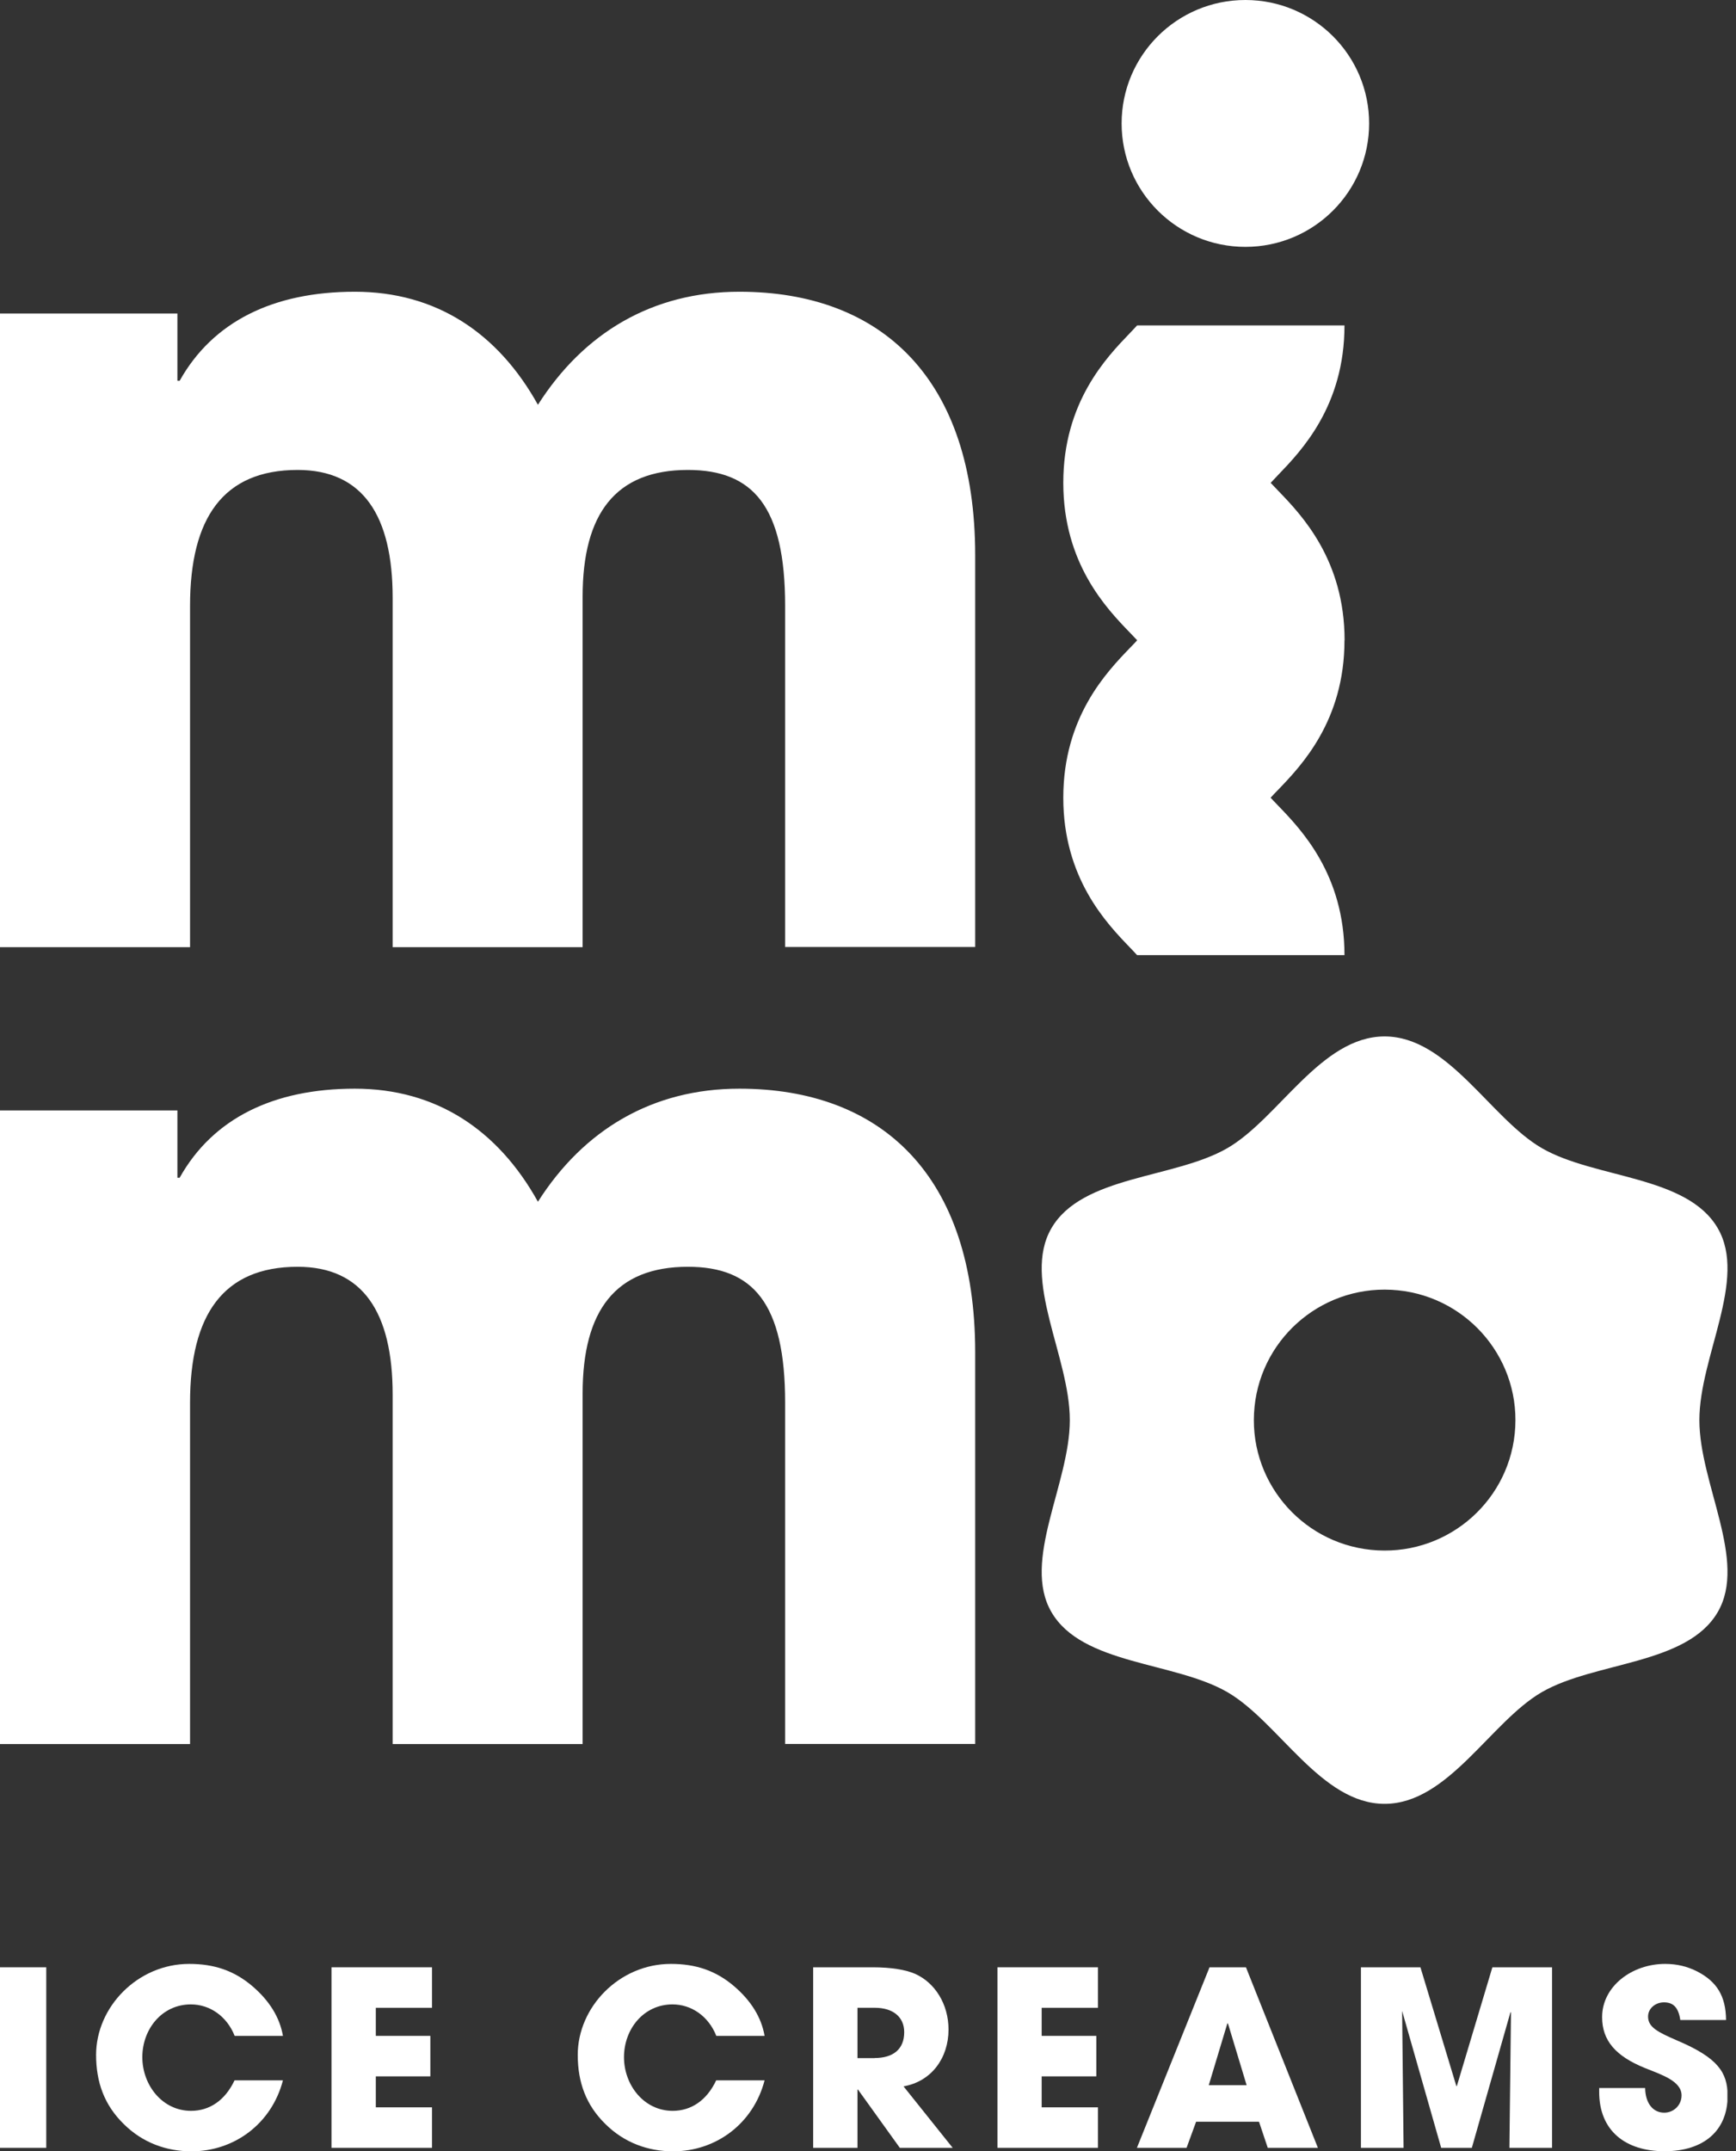
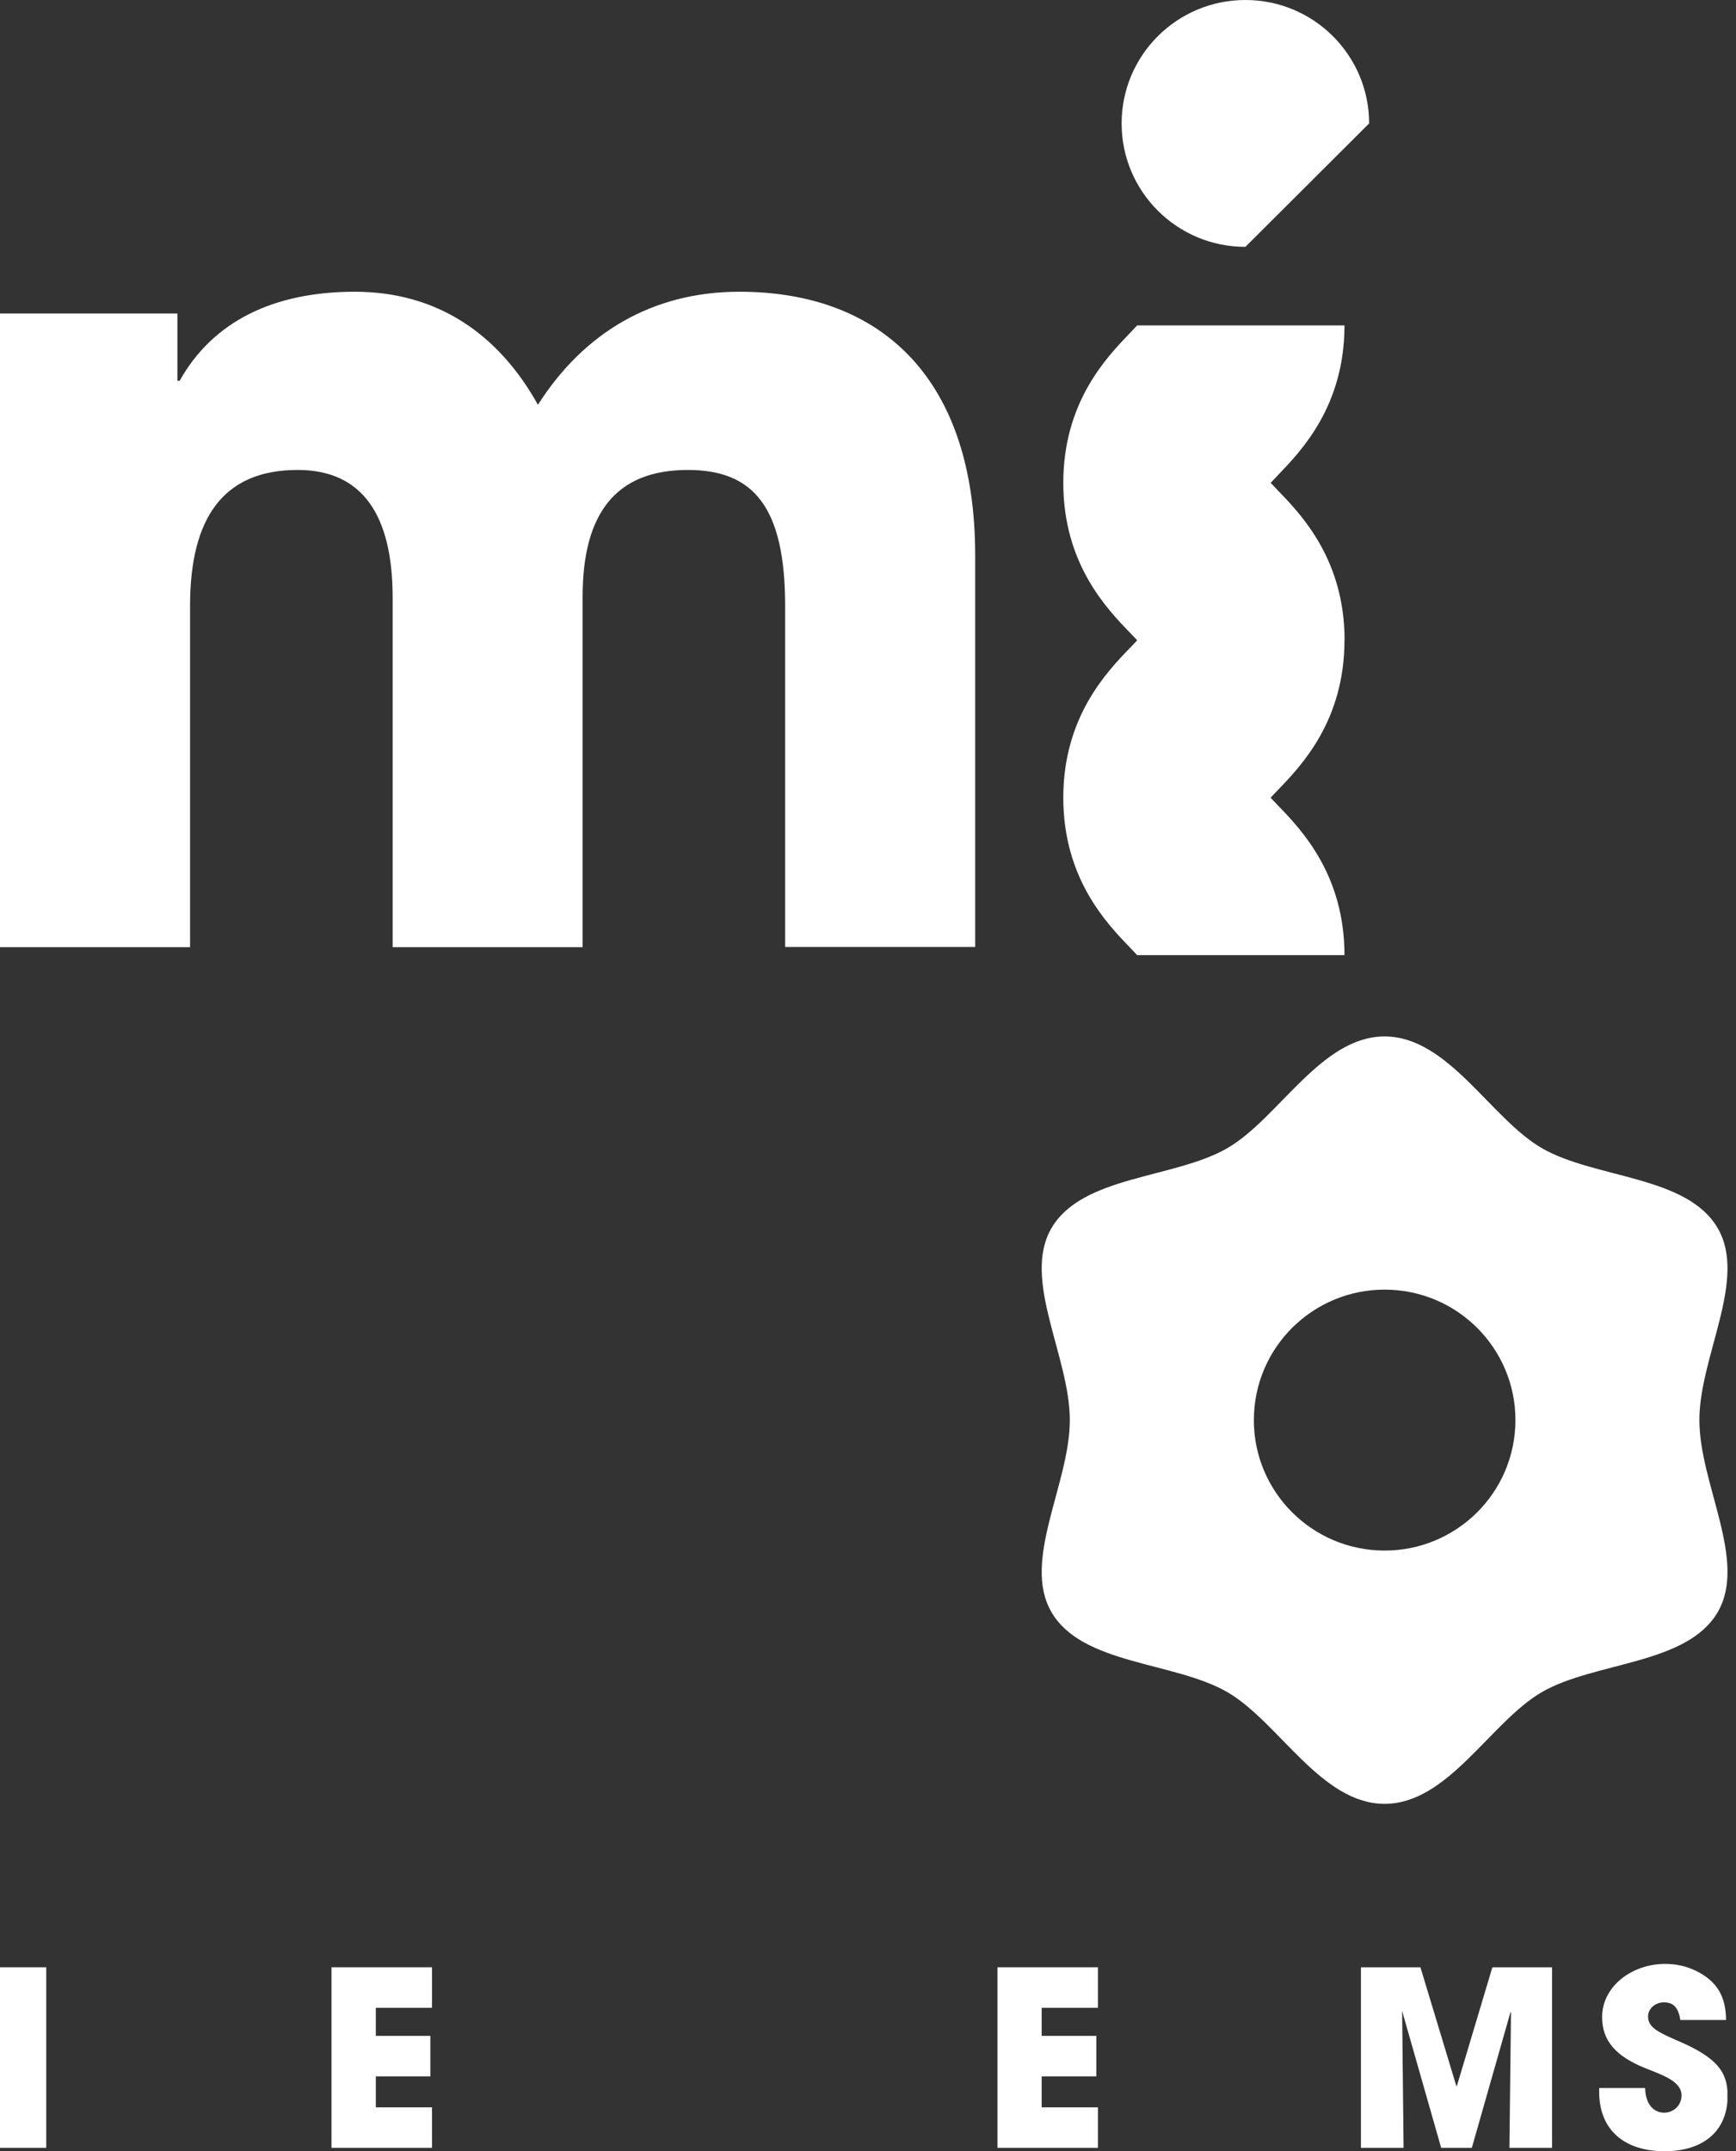
<svg xmlns="http://www.w3.org/2000/svg" width="113" height="140" viewBox="0 0 113 140" fill="none">
  <rect x="0" y="0" width="113" height="140" fill="#333333" stroke="none" />
  <g clip-path="url(#clip0_68_196)">
    <path d="M111.813 79.932C109.817 76.488 103.822 76.715 100.368 74.724C97.022 72.79 94.271 67.45 90.126 67.45C85.981 67.45 83.231 72.79 79.885 74.724C76.431 76.715 70.442 76.488 68.439 79.932C66.5 83.269 69.637 88.288 69.637 92.421C69.637 96.555 66.5 101.573 68.439 104.91C70.436 108.354 76.431 108.127 79.885 110.118C83.231 112.052 85.981 117.392 90.126 117.392C94.271 117.392 97.022 112.052 100.368 110.118C103.822 108.127 109.811 108.354 111.813 104.91C113.753 101.573 110.616 96.555 110.616 92.421C110.616 88.288 113.753 83.269 111.813 79.932ZM98.631 92.864C98.384 97.547 94.379 101.143 89.683 100.897C84.987 100.65 81.38 96.656 81.628 91.972C81.875 87.289 85.88 83.693 90.576 83.939C95.272 84.186 98.879 88.18 98.631 92.864Z" fill="white" />
-     <path d="M89.119 8.033C89.119 3.596 85.513 0 81.064 0C76.615 0 73.009 3.596 73.009 8.033C73.009 12.47 76.615 16.066 81.064 16.066C85.513 16.066 89.119 12.47 89.119 8.033Z" fill="white" />
+     <path d="M89.119 8.033C89.119 3.596 85.513 0 81.064 0C76.615 0 73.009 3.596 73.009 8.033C73.009 12.47 76.615 16.066 81.064 16.066Z" fill="white" />
    <path d="M51.106 61.642V39.426C51.106 32.96 49.021 30.584 44.775 30.584C40.085 30.584 37.924 33.409 37.924 38.832V61.642H25.559V38.907C25.559 33.561 23.62 30.584 19.374 30.584C14.532 30.584 12.371 33.706 12.371 39.426V61.642H0V20.402H11.547V24.782H11.693C13.854 20.92 17.802 18.986 23.094 18.986C28.386 18.986 32.41 21.66 35.015 26.343C37.994 21.66 42.468 18.986 48.127 18.986C57.368 18.986 63.477 24.63 63.477 36.145V61.629H51.112L51.106 61.642Z" fill="white" />
-     <path d="M51.106 113.499V91.284C51.106 84.818 49.021 82.441 44.775 82.441C40.085 82.441 37.924 85.267 37.924 90.689V113.499H25.559V90.765C25.559 85.418 23.62 82.441 19.374 82.441C14.532 82.441 12.371 85.564 12.371 91.284V113.499H0V72.266H11.547V76.646H11.693C13.854 72.784 17.802 70.85 23.094 70.85C28.386 70.85 32.41 73.523 35.015 78.207C37.994 73.523 42.468 70.85 48.127 70.85C57.368 70.85 63.477 76.494 63.477 88.01V113.493H51.112L51.106 113.499Z" fill="white" />
    <path d="M3.01 128.029H0V139.779H3.01V128.029Z" fill="white" />
-     <path d="M15.274 132.492C14.767 131.209 13.651 130.444 12.422 130.444C10.546 130.444 9.265 132.049 9.265 133.876C9.265 135.702 10.571 137.371 12.434 137.371C13.632 137.371 14.646 136.701 15.267 135.386H18.417C17.682 138.211 15.248 140.006 12.46 140.006C10.818 140.006 9.278 139.437 8.068 138.243C6.794 137.004 6.255 135.513 6.255 133.73C6.255 130.621 8.949 127.808 12.32 127.808C13.943 127.808 15.248 128.251 16.427 129.256C17.542 130.21 18.208 131.291 18.417 132.492H15.267H15.274Z" fill="white" />
    <path d="M21.579 139.779V128.029H28.12V130.665H24.463V132.492H28.012V135.127H24.463V137.143H28.12V139.779H21.579Z" fill="white" />
-     <path d="M46.626 132.492C46.118 131.209 45.003 130.444 43.774 130.444C41.898 130.444 40.617 132.049 40.617 133.876C40.617 135.702 41.923 137.371 43.786 137.371C44.984 137.371 45.998 136.701 46.619 135.386H49.769C49.034 138.211 46.6 140.006 43.812 140.006C42.17 140.006 40.63 139.437 39.42 138.243C38.146 137.004 37.607 135.513 37.607 133.73C37.607 130.621 40.301 127.808 43.672 127.808C45.295 127.808 46.6 128.251 47.779 129.256C48.894 130.21 49.56 131.291 49.769 132.492H46.619H46.626Z" fill="white" />
-     <path d="M58.572 139.779L55.847 135.987H55.815V139.779H52.931V128.029H56.785C58.008 128.029 58.952 128.187 59.573 128.459C60.847 129.028 61.741 130.412 61.741 132.081C61.741 133.939 60.625 135.462 58.813 135.778L62.013 139.779H58.572ZM56.93 133.933C58.122 133.933 58.857 133.376 58.857 132.251C58.857 131.234 58.09 130.665 56.962 130.665H55.815V133.939H56.93V133.933Z" fill="white" />
    <path d="M64.928 139.779V128.029H71.469V130.665H67.805V132.492H71.361V135.127H67.805V137.143H71.469V139.779H64.928Z" fill="white" />
-     <path d="M82.521 139.779L81.951 138.079H77.857L77.236 139.779H74.004L78.731 128.029H81.102L85.785 139.779H82.521ZM79.942 131.695L79.891 131.683L78.681 135.702H81.146L79.936 131.702L79.942 131.695Z" fill="white" />
    <path d="M98.251 139.779L98.353 130.981L98.321 130.949L95.805 139.779H93.809L91.267 130.867L91.362 139.779H88.586V128.029H92.459L94.797 135.759H94.829L97.142 128.029H101.027V139.779H98.251Z" fill="white" />
    <path d="M109.374 131.455C109.247 130.614 108.898 130.311 108.309 130.311C107.751 130.311 107.276 130.709 107.276 131.234C107.276 131.935 107.916 132.251 109.203 132.808C111.801 133.92 112.454 134.855 112.454 136.397C112.454 138.666 110.895 140 108.347 140C105.799 140 104.094 138.666 104.094 136.138V135.886H107.086C107.098 136.853 107.58 137.491 108.328 137.491C108.949 137.491 109.456 136.998 109.456 136.366C109.456 135.43 108.151 135.02 107.086 134.59C105.159 133.812 104.285 132.795 104.285 131.272C104.285 129.268 106.224 127.808 108.391 127.808C109.171 127.808 109.855 127.985 110.476 128.301C111.738 128.952 112.34 129.888 112.352 131.461H109.374V131.455Z" fill="white" />
    <path d="M87.522 41.669C87.522 36.424 84.708 33.497 83.193 31.93C83.041 31.772 82.864 31.589 82.711 31.424C82.857 31.266 83.041 31.077 83.187 30.919C84.701 29.345 87.515 26.425 87.515 21.179H74.016C73.871 21.343 73.687 21.527 73.541 21.685C72.026 23.259 69.212 26.178 69.212 31.424C69.212 36.67 72.026 39.596 73.541 41.164C73.693 41.322 73.871 41.505 74.023 41.669C73.877 41.834 73.693 42.017 73.541 42.175C72.026 43.749 69.212 46.675 69.212 51.915C69.212 57.154 72.026 60.08 73.541 61.654C73.693 61.812 73.871 61.995 74.016 62.16H87.515C87.515 56.914 84.701 53.988 83.187 52.42C83.035 52.262 82.857 52.079 82.705 51.915C82.851 51.75 83.035 51.567 83.187 51.409C84.701 49.835 87.515 46.909 87.515 41.669" fill="white" />
  </g>
  <defs>
    <clipPath id="clip0_68_196">
      <rect width="112.441" height="140" fill="white" />
    </clipPath>
  </defs>
</svg>